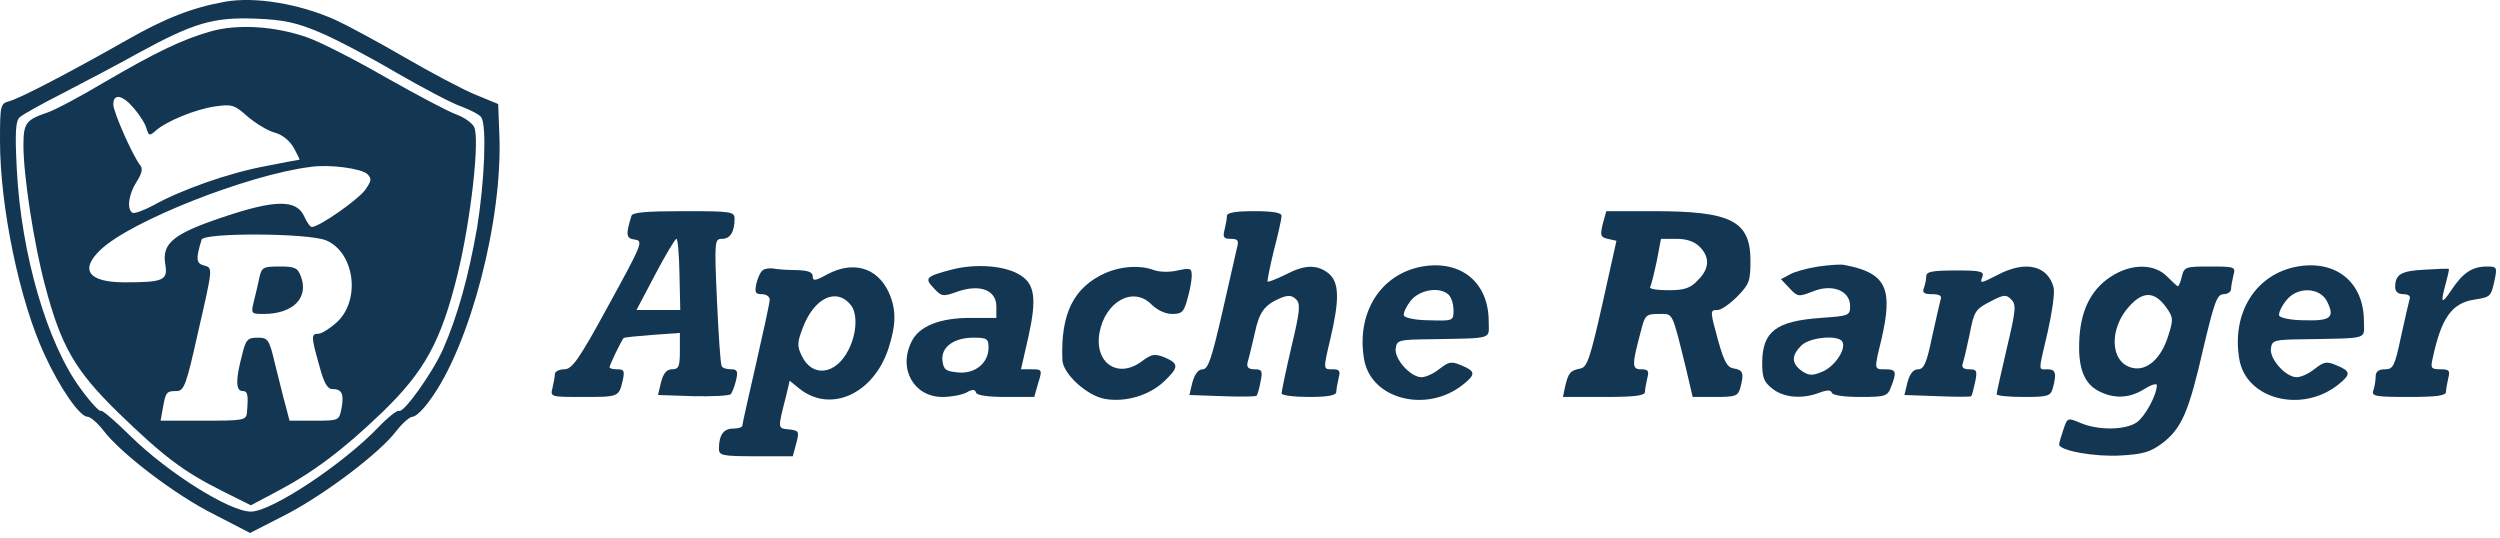
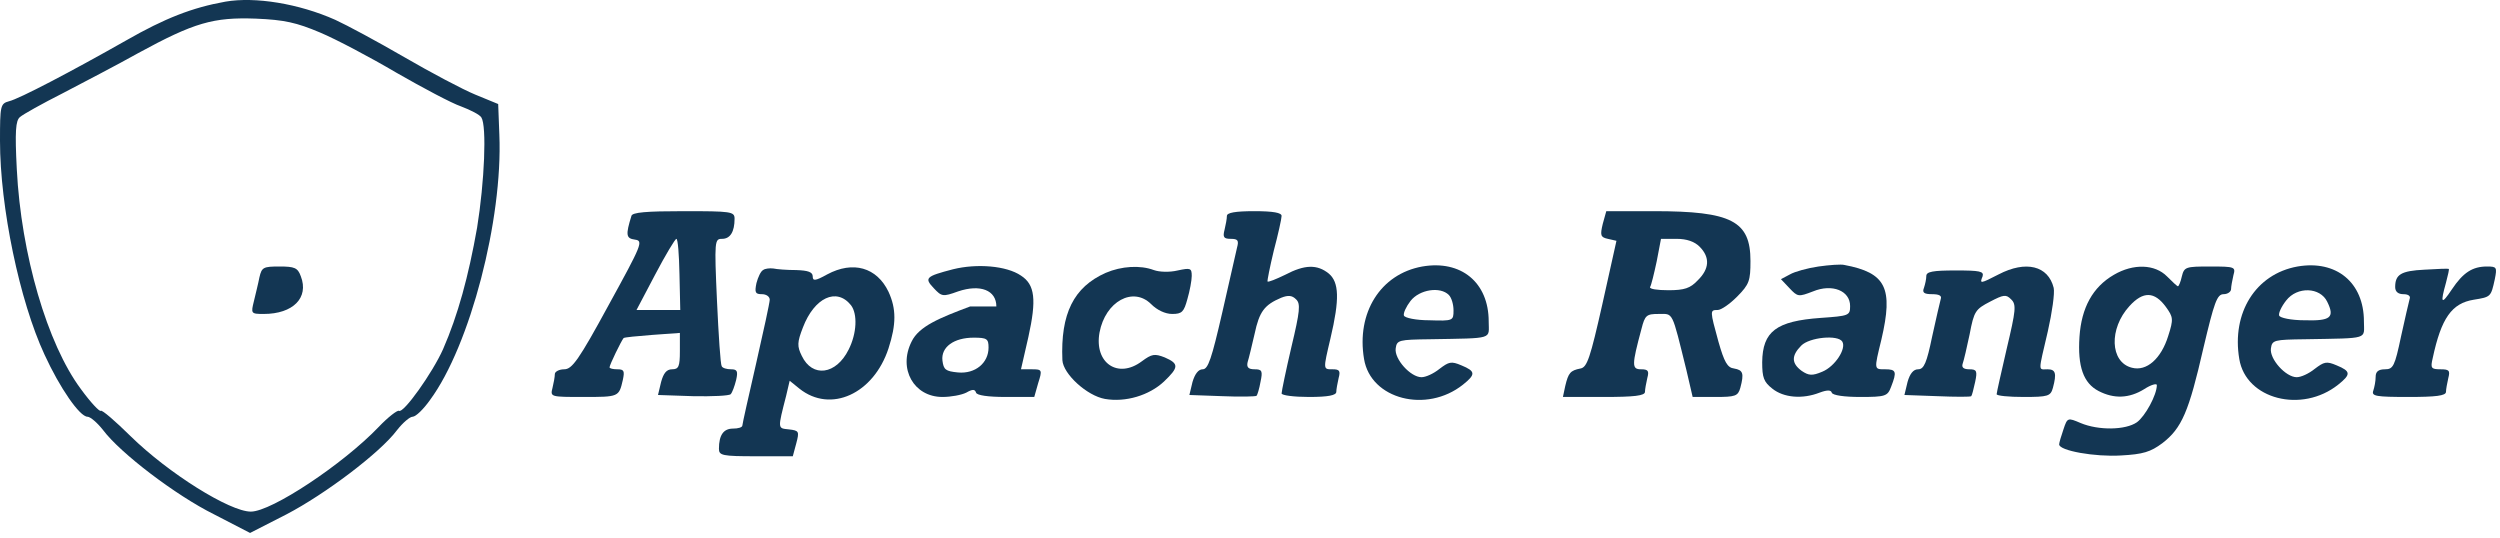
<svg xmlns="http://www.w3.org/2000/svg" width="186" height="40" viewBox="0 0 186 40" fill="none">
  <path d="M16.774 0.122C14.303 0.564 12.268 1.358 9.39 3.005C5.291 5.328 1.424 7.358 0.669 7.534C0.029 7.711 0 7.858 0 10.475C0 15.387 1.454 22.387 3.314 26.387C4.448 28.858 5.93 31.005 6.512 31.005C6.715 31.005 7.239 31.446 7.675 32.005C8.954 33.711 13.082 36.858 15.931 38.27L18.605 39.652L21.309 38.27C24.187 36.77 28.285 33.681 29.536 32.005C29.972 31.446 30.495 31.005 30.698 31.005C30.931 31.005 31.512 30.446 32.007 29.74C34.972 25.711 37.414 16.328 37.152 10.034L37.065 7.74L35.35 7.034C34.419 6.652 32.036 5.387 30.059 4.24C28.082 3.093 25.785 1.858 24.942 1.475C22.239 0.27 18.983 -0.26 16.774 0.122ZM23.809 2.417C25.001 2.917 27.559 4.269 29.506 5.417C31.454 6.534 33.605 7.681 34.303 7.917C35.001 8.181 35.699 8.534 35.815 8.74C36.222 9.387 36.047 13.534 35.495 16.946C34.855 20.564 34.071 23.446 32.966 25.975C32.181 27.74 30.001 30.799 29.681 30.564C29.565 30.505 28.867 31.034 28.169 31.77C25.524 34.534 20.204 38.064 18.663 38.064C17.093 38.064 12.529 35.211 9.71 32.446C8.576 31.328 7.587 30.475 7.5 30.564C7.413 30.652 6.744 29.946 6.018 28.946C3.518 25.593 1.57 18.917 1.25 12.593C1.105 9.77 1.163 8.975 1.483 8.711C1.715 8.505 3.14 7.711 4.651 6.946C6.163 6.152 8.721 4.828 10.291 3.946C14.448 1.681 15.873 1.27 19.041 1.387C21.163 1.475 22.064 1.681 23.809 2.417Z" fill="#133653" />
-   <path d="M15.698 2.329C13.518 2.946 11.541 3.917 7.704 6.152C5.93 7.211 4.041 8.211 3.488 8.387C1.919 8.917 1.744 9.181 1.744 10.829C1.744 13.093 2.529 18.152 3.343 21.211C4.535 25.74 5.552 27.534 8.808 30.711C12.151 33.946 13.605 35.064 16.541 36.534L18.663 37.593L20.495 36.623C23.256 35.181 25.524 33.476 28.431 30.681C31.599 27.623 32.82 25.387 34.041 20.417C35.03 16.387 35.727 10.24 35.262 9.417C35.088 9.123 34.507 8.711 33.925 8.505C33.344 8.299 31.018 7.064 28.721 5.77C26.425 4.446 23.779 3.093 22.82 2.77C20.465 1.946 17.675 1.77 15.698 2.329ZM9.971 8.064C10.378 8.534 10.814 9.211 10.901 9.564C11.076 10.123 11.134 10.123 11.599 9.711C12.355 9.034 14.535 8.123 16.018 7.917C17.239 7.74 17.442 7.799 18.401 8.652C18.983 9.152 19.884 9.711 20.407 9.858C20.989 10.005 21.541 10.446 21.861 11.005C22.122 11.476 22.326 11.887 22.268 11.887C22.21 11.887 21.076 12.093 19.768 12.358C17.035 12.858 13.401 14.152 11.425 15.27C10.698 15.652 10 15.917 9.855 15.829C9.419 15.564 9.564 14.446 10.175 13.505C10.553 12.917 10.64 12.534 10.436 12.299C9.884 11.623 8.43 8.329 8.43 7.77C8.43 6.917 9.128 7.064 9.971 8.064ZM27.326 12.946C27.675 13.299 27.646 13.446 27.152 14.152C26.599 14.887 23.75 16.887 23.198 16.887C23.082 16.887 22.82 16.534 22.617 16.064C22.035 14.829 20.436 14.858 16.599 16.152C12.907 17.387 12.035 18.093 12.297 19.652C12.5 20.858 12.18 21.005 9.273 21.005C6.599 21.005 5.901 20.093 7.471 18.593C9.709 16.446 18.431 13.005 23.111 12.417C24.535 12.211 26.861 12.534 27.326 12.946ZM24.274 17.887C26.396 18.799 26.861 22.358 25.03 24.005C24.535 24.446 23.925 24.829 23.692 24.829C23.14 24.829 23.14 25.034 23.75 27.181C24.099 28.505 24.361 28.946 24.739 28.946C25.436 28.946 25.611 29.299 25.407 30.387C25.233 31.299 25.204 31.299 23.372 31.299H21.541L21.25 30.181C21.076 29.593 20.756 28.211 20.465 27.093C20.029 25.24 19.942 25.123 19.157 25.123C18.431 25.123 18.285 25.27 18.024 26.358C17.529 28.211 17.529 29.064 18.024 29.093C18.431 29.093 18.489 29.299 18.372 30.711C18.314 31.27 18.111 31.299 15.117 31.299H11.948L12.122 30.329C12.326 29.181 12.384 29.093 13.14 29.093C13.692 29.093 13.867 28.623 14.71 24.829C15.872 19.77 15.843 19.946 15.146 19.74C14.593 19.593 14.564 19.24 15 17.829C15.146 17.299 22.936 17.329 24.274 17.887Z" fill="#133653" />
  <path d="M19.303 20.623C19.215 21.093 19.012 21.887 18.896 22.387C18.663 23.328 18.663 23.358 19.622 23.358C21.803 23.358 22.995 22.152 22.384 20.564C22.152 19.917 21.919 19.828 20.785 19.828C19.593 19.828 19.477 19.887 19.303 20.623Z" fill="#133653" />
  <path d="M46.978 16.064C46.542 17.475 46.571 17.74 47.239 17.828C47.879 17.916 47.763 18.181 45.292 22.681C43.053 26.799 42.559 27.475 41.978 27.475C41.6 27.475 41.28 27.652 41.28 27.828C41.28 28.034 41.193 28.505 41.106 28.858C40.931 29.534 40.96 29.534 43.402 29.534C46.047 29.534 46.047 29.534 46.338 28.27C46.484 27.593 46.425 27.475 45.931 27.475C45.611 27.475 45.35 27.416 45.35 27.328C45.35 27.152 46.222 25.358 46.396 25.152C46.455 25.093 47.414 25.005 48.548 24.916L50.583 24.77V26.122C50.583 27.27 50.495 27.475 50.001 27.475C49.594 27.475 49.362 27.77 49.187 28.416L48.955 29.387L51.542 29.475C52.995 29.505 54.245 29.446 54.362 29.328C54.478 29.211 54.652 28.74 54.769 28.27C54.914 27.622 54.856 27.475 54.391 27.475C54.071 27.475 53.751 27.387 53.693 27.24C53.606 27.122 53.461 24.946 53.344 22.387C53.141 17.887 53.17 17.77 53.722 17.77C54.333 17.77 54.652 17.24 54.652 16.27C54.652 15.74 54.391 15.711 50.873 15.711C48.083 15.711 47.036 15.799 46.978 16.064ZM50.553 20.416L50.612 23.064H48.984H47.356L48.751 20.416C49.507 18.975 50.234 17.77 50.321 17.77C50.437 17.77 50.524 18.946 50.553 20.416Z" fill="#133653" />
  <path d="M91.281 16.064C91.281 16.27 91.194 16.74 91.107 17.093C90.961 17.652 91.048 17.77 91.572 17.77C92.095 17.77 92.182 17.887 92.037 18.416C91.95 18.799 91.455 20.975 90.932 23.27C90.147 26.681 89.886 27.475 89.479 27.475C89.159 27.475 88.897 27.828 88.723 28.416L88.49 29.387L90.932 29.475C92.299 29.534 93.432 29.505 93.49 29.446C93.549 29.387 93.694 28.916 93.781 28.416C93.956 27.593 93.897 27.475 93.345 27.475C92.88 27.475 92.734 27.328 92.822 26.946C92.909 26.681 93.141 25.711 93.345 24.828C93.694 23.181 94.072 22.681 95.322 22.152C95.845 21.946 96.136 21.975 96.427 22.27C96.775 22.593 96.717 23.152 96.078 25.828C95.671 27.564 95.351 29.122 95.351 29.27C95.351 29.416 96.281 29.534 97.386 29.534C98.81 29.534 99.421 29.416 99.421 29.152C99.421 28.975 99.508 28.505 99.595 28.122C99.74 27.593 99.653 27.475 99.159 27.475C98.432 27.475 98.432 27.534 98.985 25.181C99.682 22.24 99.624 21.005 98.868 20.358C97.996 19.652 97.066 19.681 95.612 20.446C94.944 20.77 94.362 21.005 94.304 20.946C94.275 20.887 94.479 19.858 94.769 18.652C95.089 17.446 95.351 16.27 95.351 16.064C95.351 15.828 94.74 15.711 93.316 15.711C91.891 15.711 91.281 15.828 91.281 16.064Z" fill="#133653" />
  <path d="M119.246 16.652C119.043 17.505 119.072 17.652 119.624 17.77L120.264 17.916L119.217 22.622C118.316 26.622 118.084 27.328 117.589 27.416C116.834 27.564 116.688 27.74 116.456 28.711L116.281 29.534H119.334C121.572 29.534 122.386 29.446 122.386 29.152C122.386 28.975 122.473 28.505 122.56 28.122C122.706 27.593 122.619 27.475 122.095 27.475C121.398 27.475 121.398 27.181 122.124 24.475C122.386 23.446 122.502 23.358 123.404 23.358C124.508 23.358 124.363 23.064 125.468 27.534L125.933 29.534H127.619C129.101 29.534 129.305 29.475 129.479 28.858C129.77 27.77 129.683 27.534 129.014 27.416C128.52 27.358 128.287 26.946 127.851 25.416C127.212 23.093 127.212 23.064 127.793 23.064C128.055 23.064 128.694 22.622 129.247 22.064C130.148 21.152 130.235 20.887 130.235 19.416C130.235 16.446 128.84 15.711 123.055 15.711H119.508L119.246 16.652ZM126.456 18.358C127.241 19.152 127.183 20.005 126.311 20.858C125.758 21.446 125.322 21.593 124.13 21.593C123.316 21.593 122.706 21.505 122.764 21.358C122.851 21.24 123.055 20.387 123.258 19.446L123.578 17.77H124.741C125.497 17.77 126.078 17.975 126.456 18.358Z" fill="#133653" />
-   <path d="M70.903 20.034C68.868 20.564 68.751 20.681 69.478 21.446C70.059 22.064 70.147 22.093 71.28 21.681C72.937 21.122 74.129 21.593 74.129 22.799V23.652H72.182C69.914 23.652 68.373 24.27 67.821 25.416C66.803 27.446 67.995 29.534 70.118 29.534C70.757 29.534 71.542 29.387 71.891 29.211C72.356 28.946 72.53 28.946 72.618 29.211C72.676 29.416 73.519 29.534 74.827 29.534H76.949L77.24 28.505C77.56 27.505 77.531 27.475 76.746 27.475H75.961L76.513 25.064C77.124 22.299 77.007 21.181 75.961 20.505C74.885 19.77 72.676 19.593 70.903 20.034ZM73.548 25.858C73.548 27.005 72.559 27.828 71.28 27.711C70.35 27.622 70.205 27.505 70.118 26.828C70.001 25.828 70.961 25.122 72.443 25.122C73.432 25.122 73.548 25.211 73.548 25.858Z" fill="#133653" />
+   <path d="M70.903 20.034C68.868 20.564 68.751 20.681 69.478 21.446C70.059 22.064 70.147 22.093 71.28 21.681C72.937 21.122 74.129 21.593 74.129 22.799H72.182C69.914 23.652 68.373 24.27 67.821 25.416C66.803 27.446 67.995 29.534 70.118 29.534C70.757 29.534 71.542 29.387 71.891 29.211C72.356 28.946 72.53 28.946 72.618 29.211C72.676 29.416 73.519 29.534 74.827 29.534H76.949L77.24 28.505C77.56 27.505 77.531 27.475 76.746 27.475H75.961L76.513 25.064C77.124 22.299 77.007 21.181 75.961 20.505C74.885 19.77 72.676 19.593 70.903 20.034ZM73.548 25.858C73.548 27.005 72.559 27.828 71.28 27.711C70.35 27.622 70.205 27.505 70.118 26.828C70.001 25.828 70.961 25.122 72.443 25.122C73.432 25.122 73.548 25.211 73.548 25.858Z" fill="#133653" />
  <path d="M105.817 19.828C102.706 20.387 100.904 23.27 101.485 26.711C101.98 29.711 106.137 30.77 108.84 28.622C109.799 27.858 109.799 27.622 108.724 27.181C107.968 26.858 107.794 26.917 107.096 27.446C106.66 27.799 106.078 28.064 105.759 28.064C104.945 28.064 103.724 26.711 103.84 25.917C103.927 25.299 104.073 25.27 106.398 25.24C111.224 25.152 110.759 25.27 110.759 23.917C110.759 21.005 108.695 19.328 105.817 19.828ZM107.794 21.946C107.997 22.152 108.142 22.652 108.142 23.093C108.142 23.858 108.113 23.887 106.34 23.828C105.352 23.828 104.509 23.652 104.451 23.476C104.392 23.299 104.625 22.799 104.945 22.387C105.613 21.534 107.154 21.299 107.794 21.946Z" fill="#133653" />
  <path d="M135.294 19.828C134.48 19.946 133.52 20.211 133.171 20.416L132.503 20.77L133.142 21.446C133.753 22.093 133.811 22.093 134.887 21.681C136.311 21.093 137.648 21.622 137.648 22.77C137.648 23.475 137.561 23.505 135.468 23.652C132.154 23.887 131.136 24.652 131.107 26.946C131.107 28.093 131.224 28.416 131.863 28.916C132.706 29.593 134.102 29.711 135.381 29.211C135.933 29.005 136.224 29.005 136.282 29.211C136.34 29.416 137.241 29.534 138.404 29.534C140.294 29.534 140.439 29.475 140.701 28.77C141.137 27.652 141.079 27.475 140.265 27.475C139.422 27.475 139.422 27.534 139.974 25.27C140.875 21.416 140.323 20.299 137.212 19.711C136.98 19.652 136.108 19.711 135.294 19.828ZM137.067 25.416C137.387 25.946 136.515 27.27 135.584 27.652C134.828 27.975 134.567 27.946 134.044 27.593C133.288 27.034 133.259 26.475 134.014 25.711C134.625 25.093 136.747 24.887 137.067 25.416Z" fill="#133653" />
  <path d="M170.934 19.828C167.823 20.387 166.021 23.27 166.603 26.711C167.097 29.711 171.254 30.77 173.957 28.622C174.917 27.858 174.917 27.622 173.841 27.181C173.085 26.858 172.911 26.917 172.213 27.446C171.777 27.799 171.196 28.064 170.876 28.064C170.062 28.064 168.841 26.711 168.957 25.917C169.044 25.299 169.19 25.27 171.515 25.24C176.341 25.152 175.876 25.27 175.876 23.917C175.876 21.005 173.812 19.328 170.934 19.828ZM173.143 22.446C173.725 23.622 173.405 23.887 171.457 23.828C170.469 23.828 169.626 23.652 169.568 23.476C169.51 23.299 169.742 22.799 170.091 22.358C170.905 21.299 172.62 21.358 173.143 22.446Z" fill="#133653" />
  <path d="M56.774 20.093C56.6 20.181 56.396 20.622 56.28 21.063C56.135 21.769 56.193 21.887 56.687 21.887C57.007 21.887 57.268 22.063 57.268 22.299C57.268 22.505 56.803 24.652 56.251 27.063C55.699 29.475 55.233 31.534 55.233 31.652C55.233 31.799 54.914 31.887 54.536 31.887C53.838 31.887 53.489 32.358 53.489 33.387C53.489 33.887 53.722 33.946 56.251 33.946H58.984L59.245 32.975C59.478 32.093 59.449 32.034 58.693 31.946C57.85 31.858 57.85 31.946 58.489 29.446L58.751 28.328L59.478 28.916C61.803 30.769 65.001 29.299 66.106 25.916C66.687 24.122 66.687 22.975 66.106 21.71C65.234 19.887 63.46 19.387 61.542 20.416C60.641 20.916 60.466 20.916 60.466 20.563C60.466 20.24 60.117 20.122 59.245 20.093C58.547 20.093 57.792 20.034 57.53 19.975C57.268 19.946 56.92 19.975 56.774 20.093ZM63.315 22.71C63.809 23.358 63.751 24.799 63.141 26.005C62.21 27.887 60.437 28.122 59.652 26.475C59.303 25.769 59.303 25.475 59.739 24.358C60.582 22.152 62.239 21.358 63.315 22.71Z" fill="#133653" />
  <path d="M82.269 20.299C79.885 21.358 78.897 23.328 79.042 26.799C79.1 27.828 80.874 29.446 82.211 29.681C83.752 29.946 85.496 29.417 86.6 28.387C87.705 27.328 87.734 27.064 86.659 26.593C85.903 26.299 85.699 26.328 84.944 26.887C83.17 28.211 81.397 27.005 81.804 24.74C82.24 22.417 84.304 21.299 85.641 22.623C86.077 23.064 86.688 23.358 87.211 23.358C87.938 23.358 88.083 23.211 88.345 22.24C88.519 21.652 88.665 20.858 88.665 20.534C88.665 19.946 88.577 19.917 87.618 20.123C87.007 20.27 86.252 20.24 85.845 20.093C84.827 19.711 83.432 19.799 82.269 20.299Z" fill="#133653" />
  <path d="M148.695 20.416C147.329 21.122 147.271 21.122 147.504 20.564C147.62 20.181 147.3 20.122 145.498 20.122C143.812 20.122 143.317 20.211 143.317 20.534C143.317 20.77 143.23 21.152 143.143 21.416C142.998 21.77 143.143 21.887 143.753 21.887C144.277 21.887 144.48 22.005 144.393 22.24C144.335 22.446 144.044 23.711 143.753 25.034C143.346 27.005 143.143 27.475 142.707 27.475C142.358 27.475 142.096 27.799 141.922 28.416L141.689 29.387L144.131 29.475C145.498 29.534 146.631 29.534 146.66 29.475C146.719 29.416 146.835 28.946 146.951 28.416C147.126 27.593 147.067 27.475 146.515 27.475C146.079 27.475 145.934 27.328 146.021 27.064C146.108 26.828 146.341 25.828 146.544 24.858C146.864 23.152 146.98 23.005 148.056 22.446C149.073 21.916 149.248 21.887 149.626 22.27C150.033 22.652 149.975 23.093 149.306 25.916C148.899 27.681 148.55 29.211 148.55 29.328C148.55 29.446 149.451 29.534 150.556 29.534C152.387 29.534 152.562 29.475 152.736 28.858C153.027 27.77 152.94 27.475 152.329 27.475C151.632 27.475 151.632 27.77 152.358 24.652C152.678 23.24 152.882 21.799 152.794 21.416C152.387 19.77 150.73 19.358 148.695 20.416Z" fill="#133653" />
  <path d="M157.271 20.446C155.701 21.358 154.858 22.887 154.713 25.064C154.567 27.269 155.004 28.505 156.137 29.093C157.271 29.681 158.405 29.652 159.539 28.946C160.033 28.622 160.469 28.505 160.469 28.652C160.469 29.387 159.597 30.975 158.986 31.416C158.143 32.005 156.137 32.034 154.8 31.475C153.841 31.064 153.812 31.064 153.521 31.946C153.347 32.446 153.201 32.946 153.201 33.063C153.201 33.534 155.876 34.005 157.794 33.887C159.451 33.799 160.004 33.622 160.876 32.975C162.329 31.858 162.853 30.622 163.928 25.916C164.742 22.475 164.946 21.887 165.44 21.887C165.731 21.887 165.992 21.71 165.992 21.505C165.992 21.328 166.079 20.858 166.167 20.475C166.341 19.858 166.283 19.828 164.422 19.828C162.62 19.828 162.504 19.858 162.329 20.564C162.242 20.975 162.097 21.299 162.039 21.299C161.98 21.299 161.632 20.975 161.225 20.564C160.323 19.652 158.725 19.593 157.271 20.446ZM161.137 22.828C161.69 23.593 161.719 23.74 161.312 25.005C160.789 26.681 159.713 27.652 158.608 27.358C156.98 26.946 156.893 24.446 158.434 22.769C159.451 21.652 160.294 21.681 161.137 22.828Z" fill="#133653" />
  <path d="M180.382 20.064C178.637 20.152 178.201 20.416 178.201 21.358C178.201 21.711 178.434 21.887 178.812 21.887C179.19 21.887 179.364 22.034 179.277 22.24C179.219 22.446 178.928 23.711 178.637 25.034C178.172 27.24 178.056 27.475 177.446 27.475C176.951 27.475 176.748 27.652 176.748 28.034C176.748 28.358 176.661 28.799 176.573 29.064C176.428 29.475 176.748 29.534 179.19 29.534C181.225 29.534 181.981 29.446 181.981 29.152C181.981 28.975 182.068 28.505 182.155 28.122C182.3 27.564 182.213 27.475 181.574 27.475C180.876 27.475 180.818 27.387 180.992 26.652C181.632 23.652 182.417 22.564 184.045 22.299C185.324 22.093 185.324 22.093 185.614 20.77C185.789 19.887 185.76 19.828 185.033 19.828C183.957 19.828 183.26 20.27 182.417 21.534C181.632 22.711 181.544 22.593 181.981 21.034C182.126 20.475 182.242 20.005 182.184 20.005C182.155 19.975 181.341 20.005 180.382 20.064Z" fill="#133653" />
</svg>